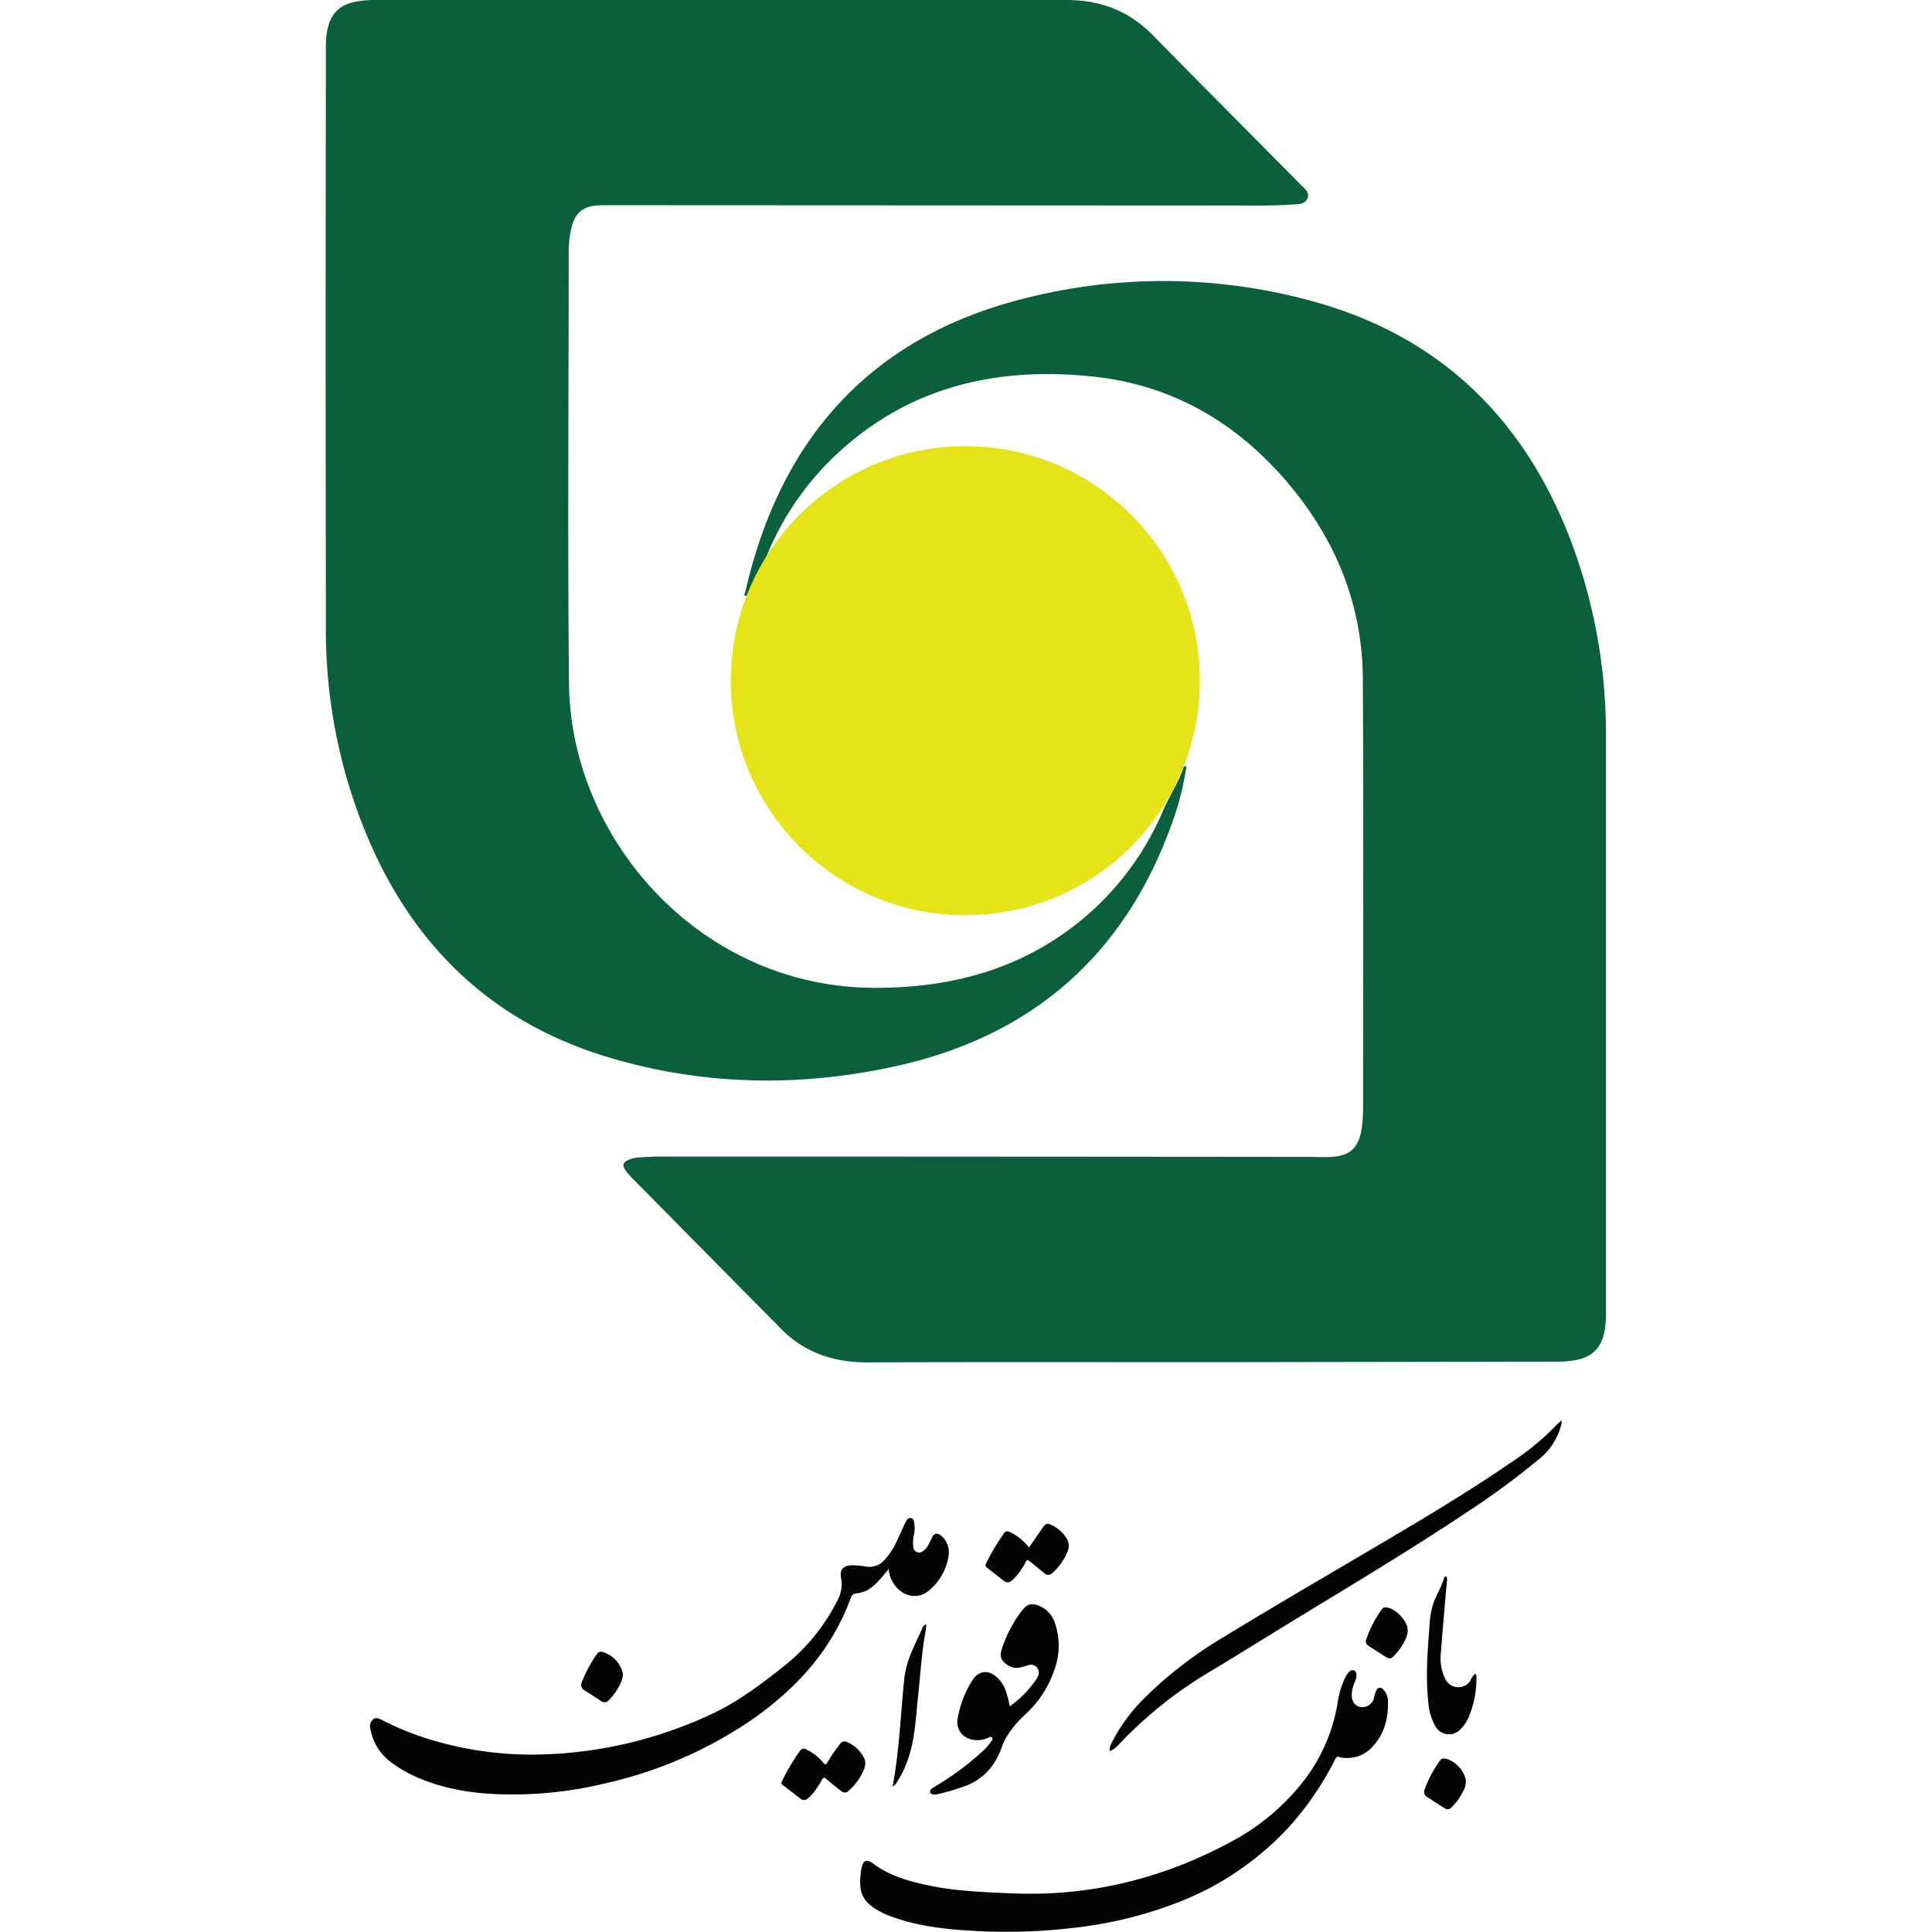
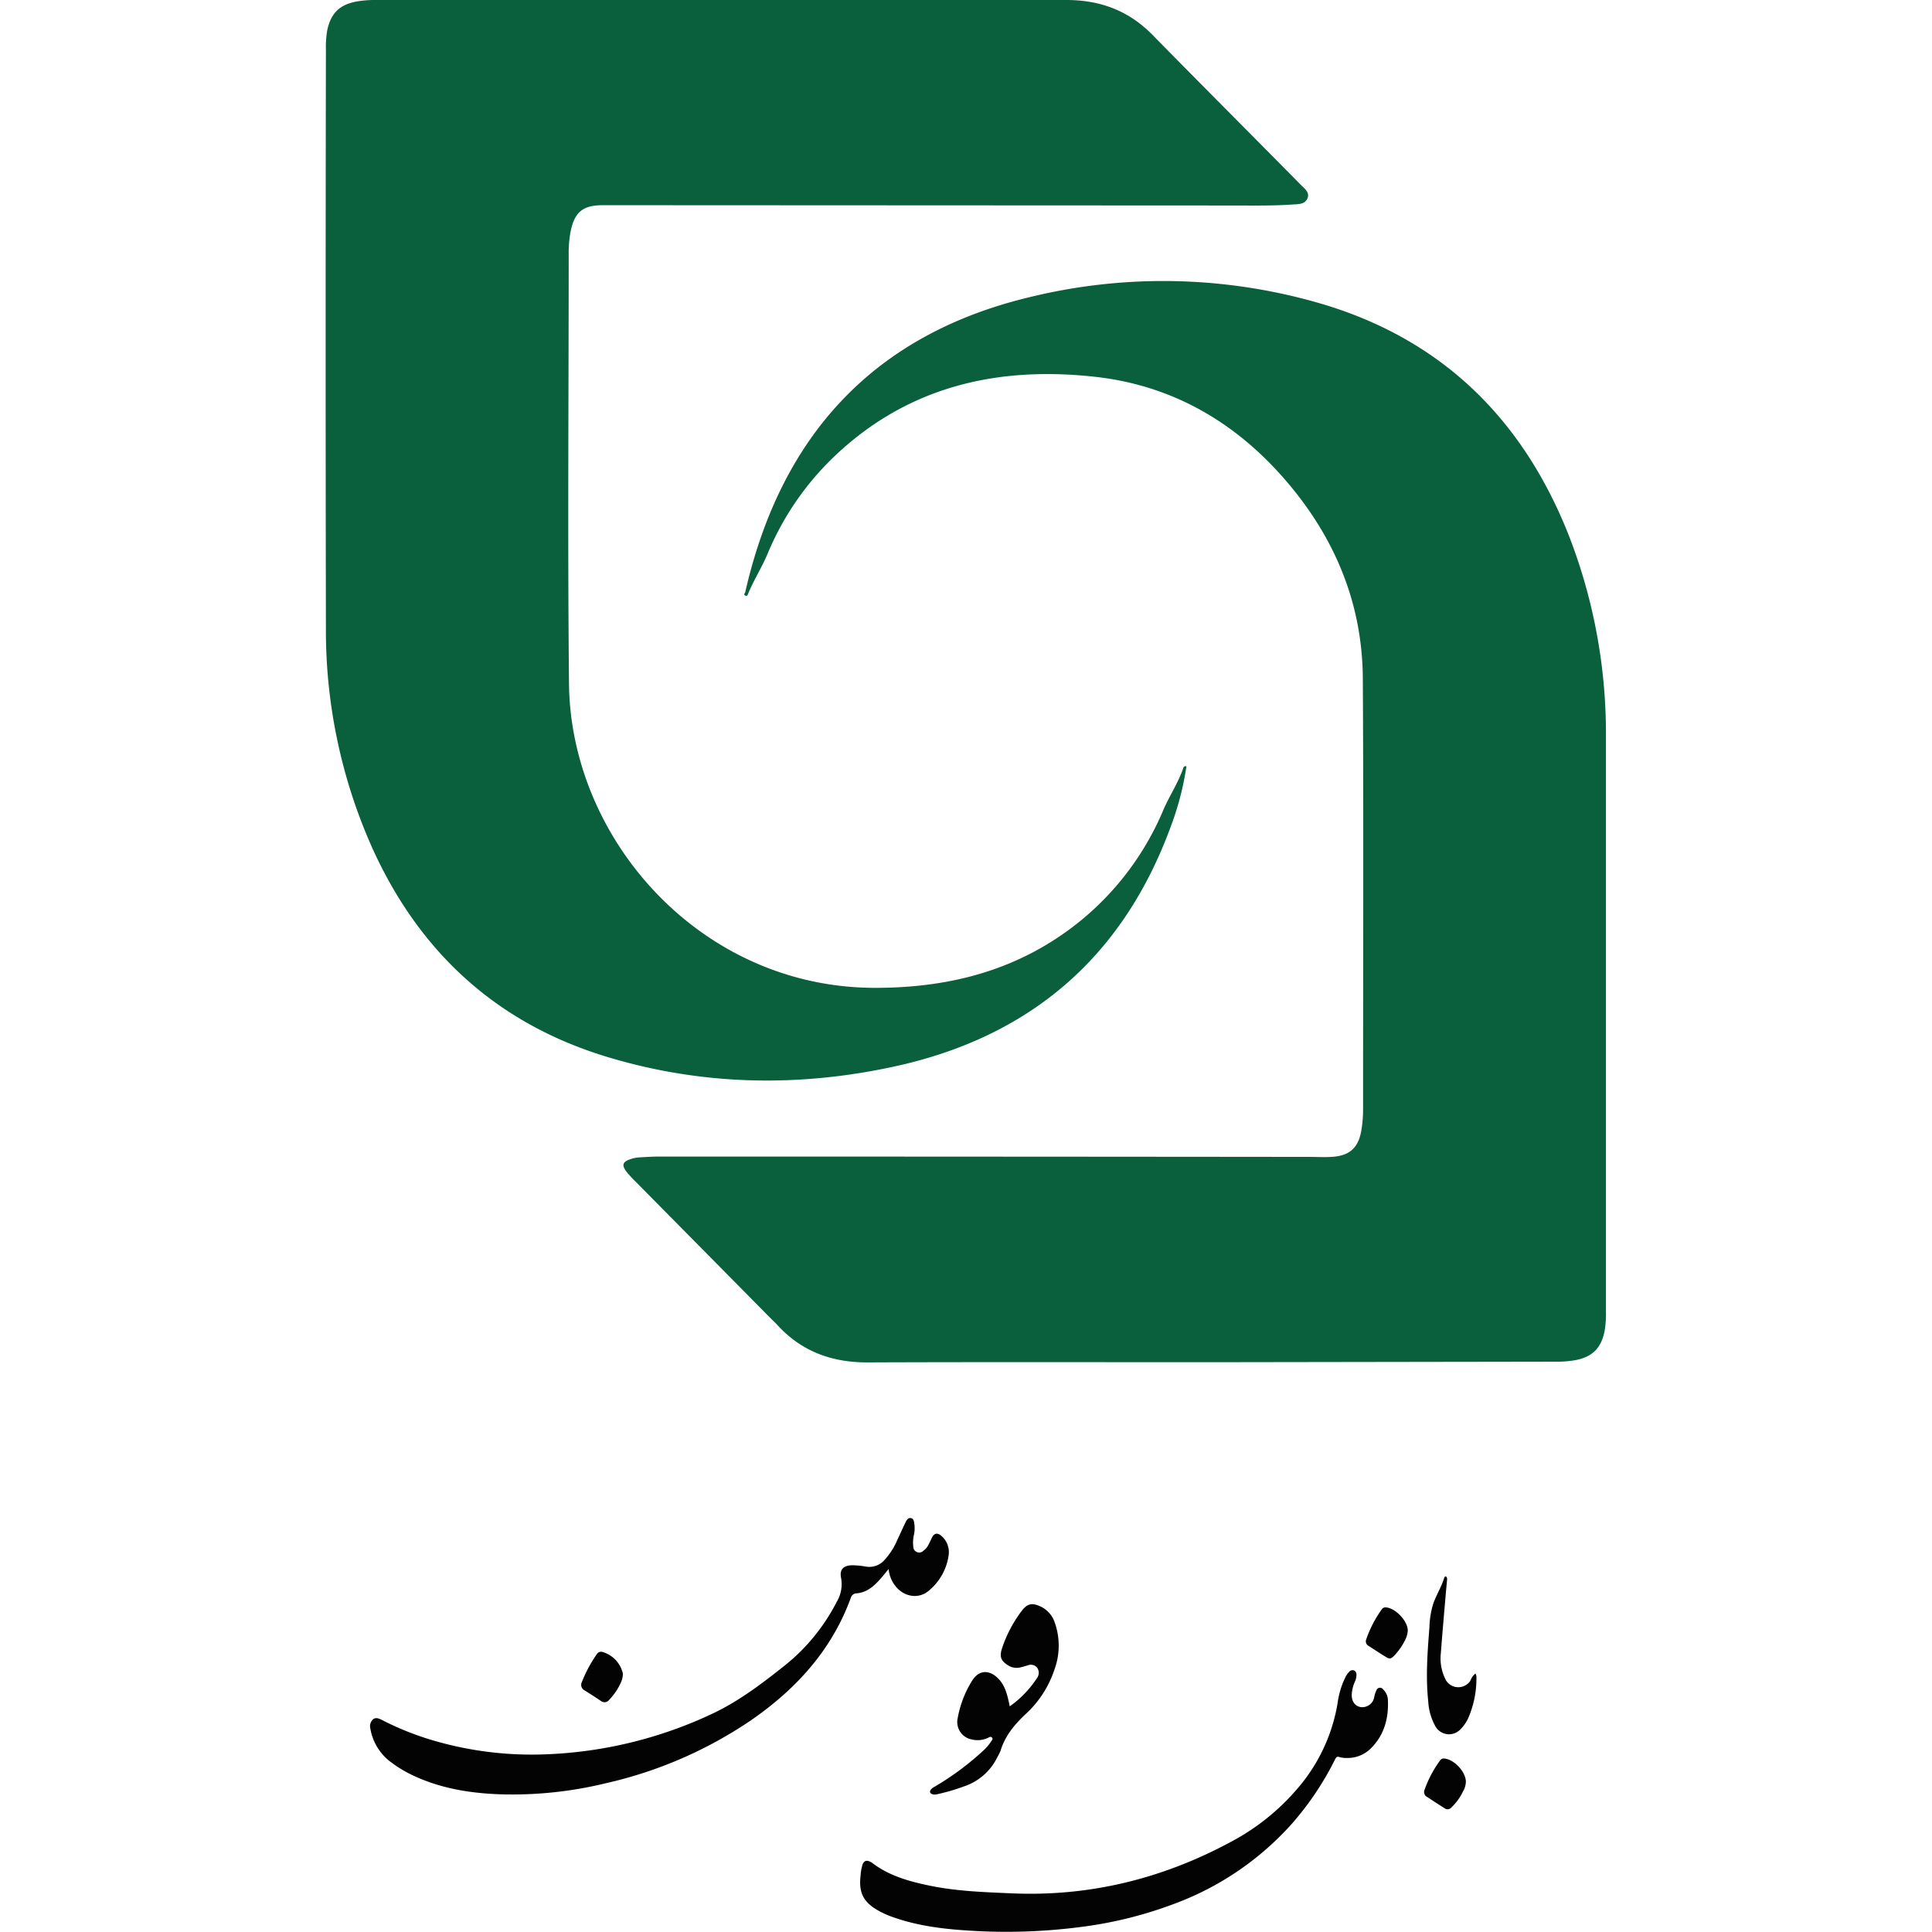
<svg xmlns="http://www.w3.org/2000/svg" viewBox="0 0 512 512">
  <path d="M235.5,415.8c-.82,1-1.51,1.86-2.26,2.7-1.7,1.93-3.58,3.55-6.32,3.76a1.59,1.59,0,0,0-1.43,1.14c-5.07,13.93-14.56,24.28-26.55,32.55a112.48,112.48,0,0,1-38.33,16.61,104.69,104.69,0,0,1-28.27,2.94c-7.92-.3-15.65-1.57-22.91-5a32.5,32.5,0,0,1-5.61-3.35,13.92,13.92,0,0,1-5.66-9,2.48,2.48,0,0,1,.65-2.46c.74-.66,1.6-.28,2.34.09A78.68,78.68,0,0,0,114,461a92.86,92.86,0,0,0,31.43,3.88A113.32,113.32,0,0,0,189.1,454c7.05-3.38,13.17-8.09,19.25-12.93a51.65,51.65,0,0,0,13.4-16.59,9.07,9.07,0,0,0,1.15-6.28c-.46-2.27.58-3.32,2.92-3.39a22.49,22.49,0,0,1,3.76.37,5.36,5.36,0,0,0,4.88-1.83,18.86,18.86,0,0,0,3.31-5.19c.71-1.5,1.37-3,2.1-4.51.31-.64.68-1.5,1.54-1.33s.81,1.08.93,1.75a8.77,8.77,0,0,1-.19,2.93,9,9,0,0,0-.12,2.84,1.56,1.56,0,0,0,2.68,1.12,4,4,0,0,0,1.18-1.29c.35-.64.68-1.31,1-2,.6-1.36,1.52-1.62,2.63-.6a5.64,5.64,0,0,1,1.89,5,14.75,14.75,0,0,1-5.25,9.46c-2.63,2.28-6.43,1.74-8.76-1.08A8.44,8.44,0,0,1,235.5,415.8Z" style="fill:#030303" />
  <path d="M356.81,465.88a6.38,6.38,0,0,1-1.85-.24c-.59-.2-.84,0-1.11.53a79.36,79.36,0,0,1-11.46,17.11,78.13,78.13,0,0,1-30.54,21,108.26,108.26,0,0,1-25.13,6.35,152.72,152.72,0,0,1-29.92,1c-6.89-.42-13.72-1.27-20.27-3.61a23.66,23.66,0,0,1-3.53-1.56c-4.17-2.28-5.49-4.81-4.93-9.51a12.1,12.1,0,0,1,.51-2.81c.38-1,1-1.24,2-.78a3.16,3.16,0,0,1,.56.33c4.47,3.42,9.72,4.88,15.1,6,7.26,1.52,14.65,1.75,22,2.07,20.59.88,39.87-3.9,57.95-13.64a60.15,60.15,0,0,0,19.09-15.88,46.1,46.1,0,0,0,9.25-21.23,21.79,21.79,0,0,1,2-6.49,5.08,5.08,0,0,1,1.05-1.5,1.11,1.11,0,0,1,1.26-.33,1.2,1.2,0,0,1,.64,1.14,4.61,4.61,0,0,1-.43,1.87,9.34,9.34,0,0,0-.83,3.48c0,1.79.93,3,2.42,3.22a3.22,3.22,0,0,0,3.51-2.47,7.21,7.21,0,0,1,.6-1.93,1,1,0,0,1,1.82-.25,4,4,0,0,1,1.24,2.71c.22,4.9-.95,9.34-4.53,12.89A8.7,8.7,0,0,1,356.81,465.88Z" style="fill:#030303" />
-   <path d="M294.1,464.07a3.17,3.17,0,0,1,.45-2.1,45.73,45.73,0,0,1,8.78-12A108.37,108.37,0,0,1,324,434c15.44-9.44,31.13-18.47,46.69-27.72,10.12-6,20.19-12.12,29.89-18.81a68.23,68.23,0,0,0,11.73-9.65c.43-.47.93-.86,1.55-1.42a4.86,4.86,0,0,1-.29,1.82,17,17,0,0,1-5.68,8.44,211.29,211.29,0,0,1-19,14c-15.2,10.13-30.87,19.49-46.46,29-7.3,4.45-14.52,9-21.86,13.39a111,111,0,0,0-24.06,19.25A6.32,6.32,0,0,1,294.1,464.07Z" style="fill:#030303" />
  <path d="M267.59,452.2a27.55,27.55,0,0,0,7.26-7.55,2.31,2.31,0,0,0-.07-2.78,2.13,2.13,0,0,0-2.46-.51c-.59.15-1.17.35-1.77.48a4.19,4.19,0,0,1-3.05-.3c-2.23-1.27-2.75-2.43-1.9-4.87a34.33,34.33,0,0,1,5.14-9.74c1.43-1.85,2.66-2.43,5.4-1a7.16,7.16,0,0,1,3.36,4,18.43,18.43,0,0,1-.11,12.66,27.71,27.71,0,0,1-7.5,11.58c-3,2.81-5.52,5.8-6.73,9.78a10.92,10.92,0,0,1-.78,1.57,15.1,15.1,0,0,1-8.93,7.9,52.41,52.41,0,0,1-7.33,2.12,2.27,2.27,0,0,1-.82,0c-.9-.21-1.1-.78-.47-1.43a3.44,3.44,0,0,1,.81-.59,74.36,74.36,0,0,0,13.08-9.72,12.54,12.54,0,0,0,2-2.39c.17-.27.48-.55.19-.9s-.66-.21-1,0a6.51,6.51,0,0,1-4.49.44,4.69,4.69,0,0,1-3.63-5.58,28,28,0,0,1,3.75-9.84c1.76-2.94,4.5-3.19,6.95-.75,1.7,1.68,2.32,3.86,2.82,6.1C267.41,451.28,267.48,451.67,267.59,452.2Z" style="fill:#030303" />
  <path d="M391,443.5a1.73,1.73,0,0,1,.27,1.11,26.38,26.38,0,0,1-1.94,10.16,10.18,10.18,0,0,1-2.3,3.52,4.14,4.14,0,0,1-6.68-.89,15.13,15.13,0,0,1-1.85-6.5c-.7-6.55-.2-13.08.31-19.61a23.33,23.33,0,0,1,1.06-6.44c.84-2.27,2.14-4.35,2.85-6.68.07-.21.19-.44.44-.38s.36.45.34.75c-.14,1.62-.31,3.24-.44,4.86-.42,4.9-.85,9.8-1.22,14.71a12.3,12.3,0,0,0,1.38,7.22,3.83,3.83,0,0,0,6.43.1A4.64,4.64,0,0,1,391,443.5Z" style="fill:#030303" />
-   <path d="M229.31,467.15a5.1,5.1,0,0,1-.51,2.17,15.53,15.53,0,0,1-3.73,5.1c-.86.82-1.4.82-2.34.09-1.31-1-2.59-2.09-3.86-3.16-.45-.38-.67-.28-1,.22a22.9,22.9,0,0,1-2.49,3.76,8,8,0,0,1-1.39,1.34,1.4,1.4,0,0,1-1.86,0c-1.57-1.22-3.15-2.45-4.74-3.67a.6.6,0,0,1-.2-.86A52.66,52.66,0,0,1,212,464a1.2,1.2,0,0,1,1.75-.34,13.18,13.18,0,0,1,4.46,3.51c.51.64.69.48,1.05-.1a43.64,43.64,0,0,1,3.39-4.94,1.38,1.38,0,0,1,1.84-.46,9.11,9.11,0,0,1,4.49,4.19A2.63,2.63,0,0,1,229.31,467.15Z" style="fill:#030303" />
-   <path d="M272.72,410.09c1.26-1.83,2.44-3.59,3.66-5.32.8-1.11,1.16-1.19,2.41-.58a9.48,9.48,0,0,1,3.85,3.47,3.6,3.6,0,0,1,.36,3.27,15.15,15.15,0,0,1-4.11,5.92,1.44,1.44,0,0,1-2.13.06c-1.3-1.08-2.62-2.13-3.92-3.21-.47-.4-.72-.32-1,.21a17.6,17.6,0,0,1-3.24,4.56c-1.24,1.12-1.74,1.16-3,.15s-2.7-2.12-4.05-3.19c-.33-.26-.53-.51-.28-1a60.18,60.18,0,0,1,4.72-8,1.13,1.13,0,0,1,1.62-.44,14.31,14.31,0,0,1,4.52,3.42Z" style="fill:#030303" />
-   <path d="M236.56,473.45c1.79-9.56,2.11-19.25,3.11-28.87a25.54,25.54,0,0,1,2.07-7.14c.84-2,1.76-3.91,2.66-5.87a1.69,1.69,0,0,1,1.11-1.13c-.06.59-.09,1.1-.18,1.6-1.06,5.69-1.39,11.46-2,17.2-.58,5.16-.74,10.37-2.21,15.4a28,28,0,0,1-3.5,7.77C237.32,472.81,237.09,473.26,236.56,473.45Z" style="fill:#030303" />
  <path d="M373.07,432.22a6.67,6.67,0,0,1-.85,2.71,16.8,16.8,0,0,1-2.71,3.81c-.9.91-1.24,1-2.32.31-1.52-.92-3-1.91-4.5-2.87a1.37,1.37,0,0,1-.62-1.75,30.68,30.68,0,0,1,4.16-8,1.14,1.14,0,0,1,1-.46C369.84,426.12,373.17,429.69,373.07,432.22Z" style="fill:#030303" />
  <path d="M388.47,472.23a5.34,5.34,0,0,1-.76,2.52,14.3,14.3,0,0,1-3.07,4.24,1.31,1.31,0,0,1-1.75.26q-2.37-1.51-4.72-3.06a1.48,1.48,0,0,1-.64-1.91,30.21,30.21,0,0,1,4.13-7.77,1.12,1.12,0,0,1,1.12-.48C385.41,466.27,388.5,469.61,388.47,472.23Z" style="fill:#030303" />
  <path d="M165.07,443.74a6,6,0,0,1-.46,2,16,16,0,0,1-3.16,4.72,1.54,1.54,0,0,1-2.2.32c-1.43-1-2.88-1.88-4.32-2.81a1.63,1.63,0,0,1-.73-2.21,35.35,35.35,0,0,1,4-7.44,1.29,1.29,0,0,1,1.44-.54,7.77,7.77,0,0,1,5.39,5.54C165.05,443.43,165.06,443.58,165.07,443.74Z" style="fill:#030303" />
  <path d="M314.42,203.07a77.37,77.37,0,0,1-4.33,16.44c-12.67,34.22-37.09,55.14-72.52,63-25.56,5.65-51.18,5.23-76.37-2.33-29.6-8.88-50.32-28-62.83-56.1a141.23,141.23,0,0,1-12-57.75q-.14-76.56,0-153.14a26.51,26.51,0,0,1,.34-5.1C87.65,3.53,90,1.18,94.62.38A27,27,0,0,1,99.11,0Q190.85,0,282.6,0c9,0,16.52,2.83,22.83,9.25,13,13.25,26.16,26.41,39.21,39.64.95,1,2.48,2,1.89,3.57-.65,1.78-2.53,1.63-4.06,1.74-5.32.37-10.65.26-16,.26l-166.68-.08c-5.35,0-7.55,1.82-8.59,7.07a30,30,0,0,0-.49,5.91c0,37.93-.3,75.86.08,113.78.41,41.46,35.06,80.68,81.18,80.65,17,0,33.11-3.46,47.57-12.82a75.78,75.78,0,0,0,28.77-34.35c1.64-3.8,4-7.26,5.32-11.23C313.73,203.14,314,203,314.42,203.07Z" style="fill:#0a5f3c" />
  <path d="M320.39,361c-30.2,0-60.41-.07-90.62.05-9.43,0-17.39-2.94-23.78-9.93-.65-.71-1.36-1.35-2-2L168.2,312.9a27.7,27.7,0,0,1-2.08-2.26c-1.47-1.89-1.17-2.78,1.16-3.52a8.43,8.43,0,0,1,2-.39c1.84-.11,3.68-.23,5.52-.23q86.22,0,172.43.09c1.84,0,3.69.13,5.53,0,4.93-.23,7.3-2.42,8.06-7.3a35.06,35.06,0,0,0,.41-5.51c0-38,.15-76-.07-114-.12-19.92-7.44-37.35-20.35-52.36-13.3-15.48-30.05-25.24-50.4-27.54-26.63-3-50.84,2.77-70.5,22.24a76,76,0,0,0-16.52,24.7c-1.51,3.57-3.61,6.88-5.11,10.47-.11.26-.19.73-.67.58-.71-.22-.17-.67-.1-1,9.39-41.09,33.68-68.07,75.14-78.07a148.77,148.77,0,0,1,76,1.26c33.17,9.32,55.2,31,67.48,62.81a144.88,144.88,0,0,1,9.46,52.31q0,76.17,0,152.32a26.26,26.26,0,0,1-.37,5.31c-.9,4.45-3.23,6.79-7.7,7.64a27.83,27.83,0,0,1-5.31.41Z" style="fill:#0a5f3c" />
-   <circle cx="255.82" cy="180.39" r="62.16" style="fill:#e4e418" />
</svg>